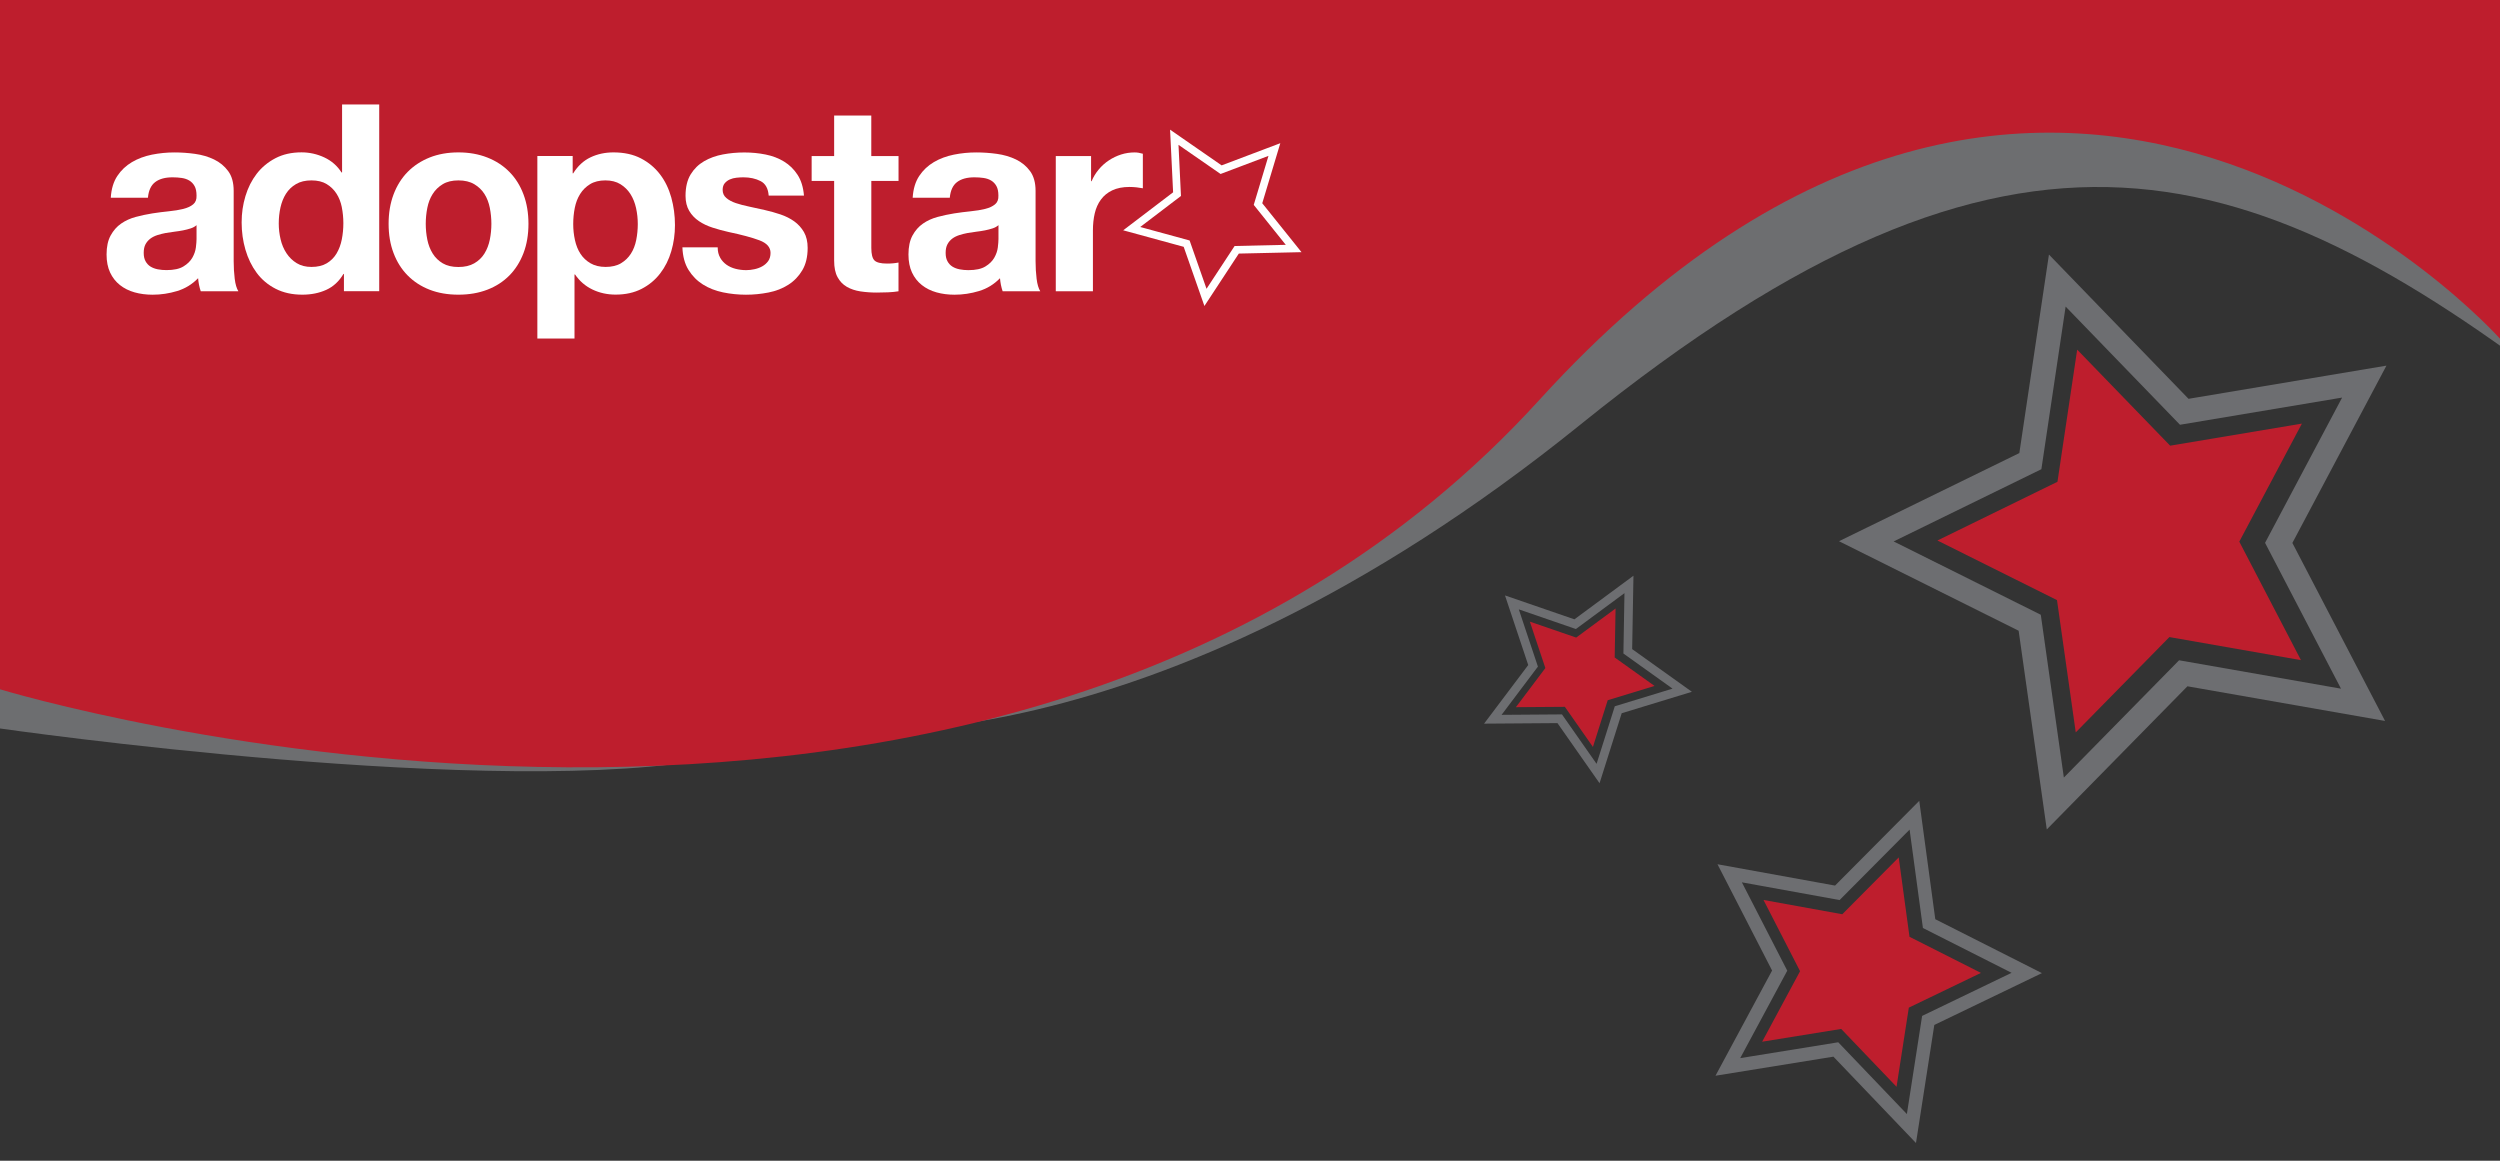
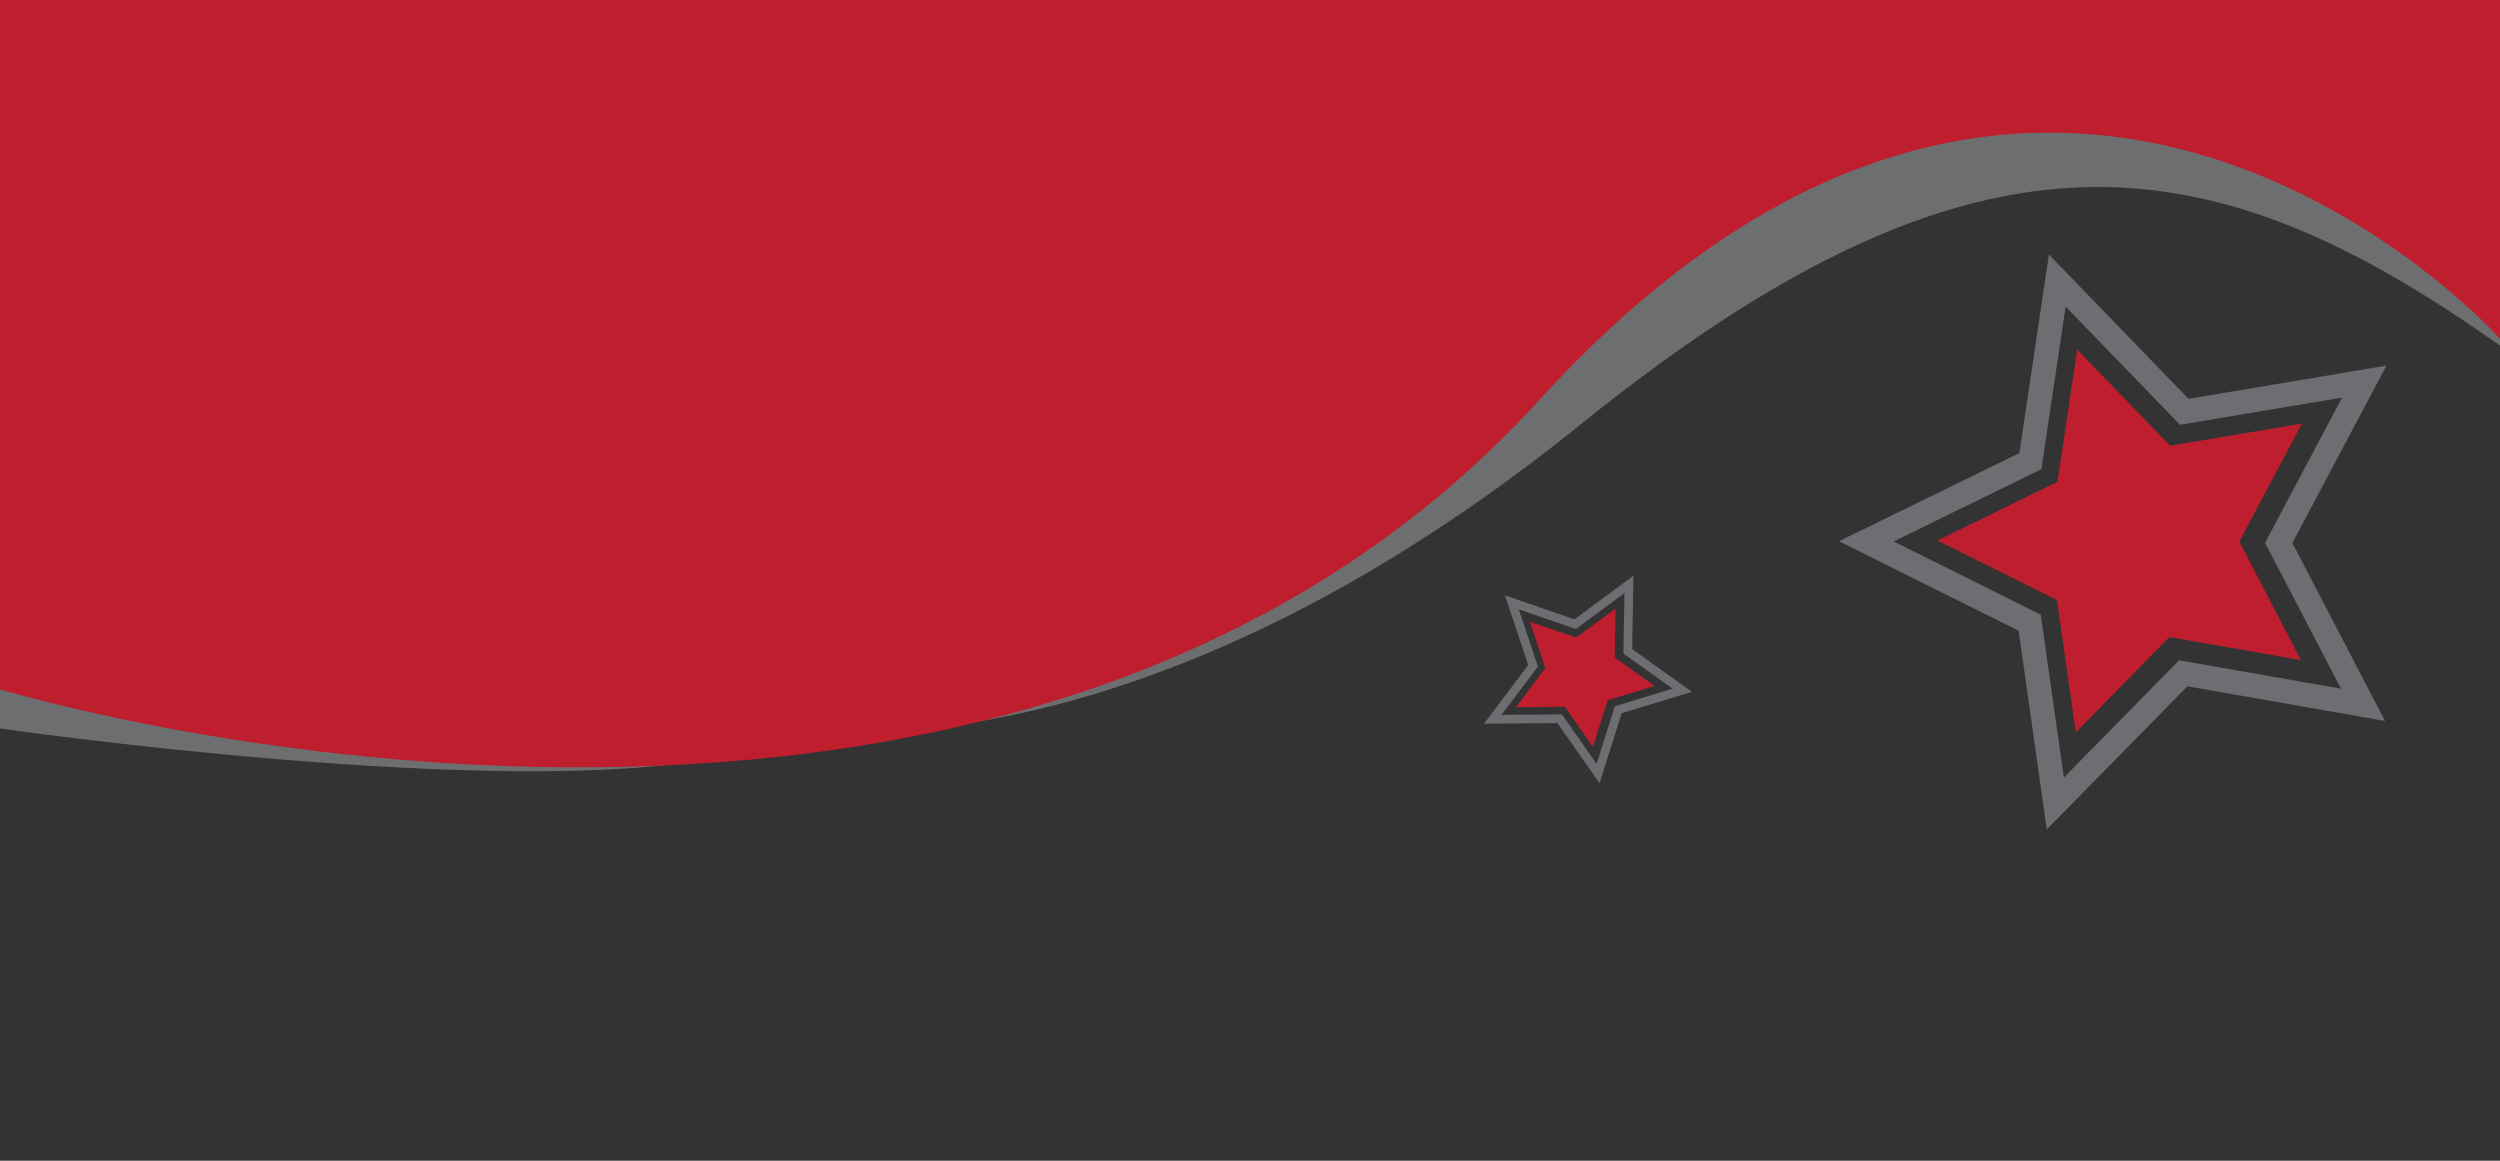
<svg xmlns="http://www.w3.org/2000/svg" id="Layer_1" data-name="Layer 1" viewBox="0 0 700 325" role="presentation">
  <rect x="0" y="0" width="700" height="325" fill="#333333" stroke="none" />
  <defs>
    <style>
      .cls-1 {
        clip-path: url(#clippath);
      }

      .cls-2, .cls-3, .cls-4, .cls-5, .cls-6 {
        fill: none;
      }

      .cls-2, .cls-7, .cls-8, .cls-9 {
        stroke-width: 0px;
      }

      .cls-10 {
        clip-path: url(#clippath-1);
      }

      .cls-11 {
        clip-path: url(#clippath-4);
      }

      .cls-12 {
        clip-path: url(#clippath-3);
      }

      .cls-13 {
        clip-path: url(#clippath-2);
      }

      .cls-14 {
        clip-path: url(#clippath-6);
      }

      .cls-15 {
        clip-path: url(#clippath-5);
      }

      .cls-3 {
        stroke-width: 3.76px;
      }

      .cls-3, .cls-4, .cls-5, .cls-6 {
        stroke-miterlimit: 10;
      }

      .cls-3, .cls-4, .cls-6 {
        stroke: #6d6e71;
      }

      .cls-4 {
        stroke-width: 6.77px;
      }

      .cls-5 {
        stroke: #fff;
        stroke-width: 2.15px;
      }

      .cls-7 {
        fill: #6d6e70;
      }

      .cls-8 {
        fill: #be1e2d;
      }

      .cls-9 {
        fill: #fff;
      }

      .cls-6 {
        stroke-width: 2.43px;
      }
    </style>
    <clipPath id="clippath">
-       <rect class="cls-2" x="-448" width="428" height="219" />
-     </clipPath>
+       </clipPath>
    <clipPath id="clippath-1">
      <rect class="cls-2" x="272" y="0" width="428" height="219" />
    </clipPath>
    <clipPath id="clippath-2">
-       <rect class="cls-2" x="14" y="1" width="366.28" height="122.09" />
-     </clipPath>
+       </clipPath>
    <clipPath id="clippath-3">
-       <rect class="cls-2" x="14" y="1" width="366.28" height="122.09" />
-     </clipPath>
+       </clipPath>
    <clipPath id="clippath-4">
      <rect class="cls-2" x="493.96" y="55.92" width="209.26" height="188.03" transform="translate(334.95 707.86) rotate(-78.77)" />
    </clipPath>
    <clipPath id="clippath-5">
-       <rect class="cls-2" x="463.89" y="208.69" width="112.67" height="125.39" transform="translate(-65.67 239.58) rotate(-24.44)" />
-     </clipPath>
+       </clipPath>
    <clipPath id="clippath-6">
      <rect class="cls-2" x="408.09" y="149.9" width="68.91" height="76.68" transform="translate(-34.44 126.86) rotate(-15.71)" />
    </clipPath>
  </defs>
  <g class="cls-1">
    <path class="cls-7" d="m-489.68,204.3s89.82,13.38,212.25-85.46S-89.14,42.26,3.93,114.63-13,10-13,10c0,0-310.37-73.4-476.68,194.3Z" />
  </g>
  <g>
    <path class="cls-7" d="m0,179.47v24.5s141.09,20.33,201,8.03L0,179.47Z" />
    <g class="cls-10">
      <path class="cls-7" d="m230.32,204.3s89.82,13.38,212.25-85.46,188.29-76.57,281.36-4.21-16.93-104.63-16.93-104.63c0,0-310.37-73.4-476.68,194.3Z" />
    </g>
    <path class="cls-8" d="m0,193s279.6,85.26,431-81c143.66-157.75,269-17.16,269-17.16V0H0v193Z" />
  </g>
  <g class="cls-13">
    <g class="cls-12">
      <path class="cls-9" d="m31.02,55.35c.15-2.44.76-4.47,1.83-6.08,1.07-1.61,2.44-2.9,4.1-3.88,1.66-.98,3.53-1.67,5.6-2.09,2.08-.41,4.16-.62,6.26-.62,1.9,0,3.83.13,5.78.4,1.95.27,3.73.79,5.35,1.57,1.61.78,2.93,1.87,3.95,3.26,1.03,1.39,1.54,3.23,1.54,5.53v19.7c0,1.71.1,3.34.29,4.91.19,1.56.54,2.73,1.03,3.51h-10.54c-.2-.58-.35-1.18-.48-1.79-.12-.61-.21-1.23-.26-1.87-1.66,1.71-3.61,2.9-5.86,3.59-2.25.68-4.54,1.03-6.88,1.03-1.81,0-3.49-.22-5.05-.66-1.56-.44-2.93-1.12-4.1-2.05-1.17-.93-2.09-2.1-2.75-3.51-.66-1.41-.99-3.1-.99-5.05,0-2.15.38-3.92,1.14-5.31.76-1.39,1.73-2.5,2.93-3.33,1.19-.83,2.56-1.45,4.1-1.87,1.54-.41,3.09-.74,4.65-.99,1.56-.24,3.1-.44,4.61-.59,1.51-.15,2.86-.37,4.03-.66,1.17-.29,2.1-.72,2.78-1.28.68-.56,1-1.38.95-2.45,0-1.12-.18-2.01-.55-2.67-.37-.66-.85-1.17-1.46-1.54-.61-.37-1.32-.61-2.12-.73-.81-.12-1.67-.18-2.6-.18-2.05,0-3.66.44-4.83,1.32-1.17.88-1.86,2.34-2.05,4.39h-10.4Zm24.02,7.69c-.44.39-.99.7-1.65.91-.66.22-1.37.4-2.12.55-.76.15-1.55.27-2.38.37-.83.1-1.66.22-2.49.37-.78.15-1.55.34-2.31.58-.76.25-1.42.57-1.98.99-.56.42-1.01.94-1.36,1.57-.34.63-.51,1.44-.51,2.42s.17,1.71.51,2.34c.34.63.81,1.14,1.39,1.5s1.27.62,2.05.77c.78.15,1.59.22,2.42.22,2.05,0,3.64-.34,4.76-1.03,1.12-.68,1.95-1.5,2.49-2.45.54-.95.87-1.91.99-2.89.12-.98.18-1.76.18-2.34v-3.88Z" />
-       <path class="cls-9" d="m96.15,76.73c-1.22,2.05-2.82,3.53-4.8,4.43-1.98.9-4.21,1.35-6.7,1.35-2.83,0-5.32-.55-7.47-1.65-2.15-1.1-3.92-2.59-5.31-4.47-1.39-1.88-2.44-4.04-3.15-6.48-.71-2.44-1.06-4.98-1.06-7.62s.35-4.99,1.06-7.36c.71-2.37,1.76-4.45,3.15-6.26,1.39-1.81,3.14-3.26,5.23-4.36,2.1-1.1,4.54-1.65,7.32-1.65,2.24,0,4.38.48,6.41,1.43,2.02.95,3.62,2.36,4.8,4.21h.15v-19.04h10.4v52.28h-9.88v-4.83h-.15Zm-.44-18.71c-.29-1.44-.79-2.71-1.5-3.81-.71-1.1-1.62-1.99-2.75-2.67-1.12-.68-2.54-1.03-4.25-1.03s-3.15.34-4.32,1.03c-1.17.68-2.11,1.59-2.82,2.71-.71,1.12-1.22,2.41-1.54,3.84-.32,1.44-.48,2.94-.48,4.5,0,1.46.17,2.93.51,4.39.34,1.46.89,2.77,1.65,3.92.76,1.15,1.71,2.08,2.86,2.78,1.15.71,2.53,1.06,4.14,1.06,1.71,0,3.14-.34,4.28-1.02,1.15-.68,2.06-1.6,2.75-2.75.68-1.15,1.17-2.45,1.46-3.92.29-1.46.44-2.98.44-4.54s-.15-3.06-.44-4.5" />
-       <path class="cls-9" d="m110.2,54.43c.93-2.46,2.24-4.56,3.95-6.3,1.71-1.73,3.76-3.07,6.15-4.03,2.39-.95,5.08-1.43,8.05-1.43s5.68.48,8.09,1.43c2.42.95,4.48,2.29,6.19,4.03,1.71,1.73,3.03,3.83,3.95,6.3.93,2.47,1.39,5.21,1.39,8.24s-.46,5.76-1.39,8.2c-.93,2.44-2.25,4.53-3.95,6.26-1.71,1.73-3.77,3.06-6.19,3.99-2.42.93-5.11,1.39-8.09,1.39s-5.66-.46-8.05-1.39c-2.39-.93-4.44-2.26-6.15-3.99-1.71-1.73-3.03-3.82-3.95-6.26-.93-2.44-1.39-5.17-1.39-8.2s.46-5.77,1.39-8.24m9.45,12.67c.29,1.44.79,2.73,1.5,3.88.71,1.15,1.65,2.06,2.82,2.75s2.64,1.03,4.39,1.03,3.23-.34,4.43-1.03,2.15-1.6,2.86-2.75c.71-1.15,1.21-2.44,1.5-3.88.29-1.44.44-2.92.44-4.43s-.15-3-.44-4.47c-.29-1.46-.79-2.76-1.5-3.88-.71-1.12-1.66-2.04-2.86-2.75-1.2-.71-2.67-1.06-4.43-1.06s-3.22.35-4.39,1.06c-1.17.71-2.11,1.62-2.82,2.75-.71,1.12-1.21,2.42-1.5,3.88-.29,1.47-.44,2.95-.44,4.47s.15,2.99.44,4.43" />
+       <path class="cls-9" d="m110.2,54.43c.93-2.46,2.24-4.56,3.95-6.3,1.71-1.73,3.76-3.07,6.15-4.03,2.39-.95,5.08-1.43,8.05-1.43s5.68.48,8.09,1.43c2.42.95,4.48,2.29,6.19,4.03,1.71,1.73,3.03,3.83,3.95,6.3.93,2.47,1.39,5.21,1.39,8.24s-.46,5.76-1.39,8.2c-.93,2.44-2.25,4.53-3.95,6.26-1.71,1.73-3.77,3.06-6.19,3.99-2.42.93-5.11,1.39-8.09,1.39c-2.39-.93-4.44-2.26-6.15-3.99-1.71-1.73-3.03-3.82-3.95-6.26-.93-2.44-1.39-5.17-1.39-8.2s.46-5.77,1.39-8.24m9.45,12.67c.29,1.44.79,2.73,1.5,3.88.71,1.15,1.65,2.06,2.82,2.75s2.64,1.03,4.39,1.03,3.23-.34,4.43-1.03,2.15-1.6,2.86-2.75c.71-1.15,1.21-2.44,1.5-3.88.29-1.44.44-2.92.44-4.43s-.15-3-.44-4.47c-.29-1.46-.79-2.76-1.5-3.88-.71-1.12-1.66-2.04-2.86-2.75-1.2-.71-2.67-1.06-4.43-1.06s-3.22.35-4.39,1.06c-1.17.71-2.11,1.62-2.82,2.75-.71,1.12-1.21,2.42-1.5,3.88-.29,1.47-.44,2.95-.44,4.47s.15,2.99.44,4.43" />
      <path class="cls-9" d="m160.35,43.7v4.83h.15c1.27-2.05,2.88-3.54,4.83-4.47,1.95-.93,4.1-1.39,6.44-1.39,2.98,0,5.54.56,7.69,1.68,2.15,1.12,3.93,2.61,5.35,4.47,1.42,1.86,2.46,4.02,3.15,6.48.68,2.47,1.03,5.04,1.03,7.72,0,2.54-.34,4.98-1.03,7.32-.68,2.34-1.72,4.42-3.11,6.22-1.39,1.81-3.12,3.25-5.2,4.32-2.08,1.07-4.5,1.61-7.29,1.61-2.34,0-4.5-.48-6.48-1.43-1.98-.95-3.6-2.35-4.87-4.21h-.15v17.94h-10.4v-51.11h9.88Zm13.51,30.02c1.15-.68,2.07-1.57,2.78-2.67.71-1.1,1.21-2.38,1.5-3.84.29-1.46.44-2.95.44-4.47s-.16-3-.48-4.47c-.32-1.46-.84-2.77-1.57-3.92-.73-1.15-1.67-2.07-2.82-2.78-1.15-.71-2.55-1.06-4.21-1.06s-3.14.35-4.28,1.06c-1.15.71-2.08,1.62-2.78,2.75-.71,1.12-1.21,2.42-1.5,3.88s-.44,2.98-.44,4.54.16,3,.48,4.47c.32,1.47.83,2.75,1.54,3.84.71,1.1,1.65,1.99,2.82,2.67,1.17.68,2.59,1.02,4.25,1.02s3.14-.34,4.28-1.02" />
      <path class="cls-9" d="m201.64,72.15c.46.81,1.06,1.46,1.79,1.98.73.51,1.57.89,2.53,1.14.95.24,1.94.37,2.97.37.73,0,1.5-.08,2.31-.26.8-.17,1.54-.44,2.2-.81.66-.37,1.21-.85,1.65-1.46.44-.61.66-1.38.66-2.31,0-1.56-1.04-2.73-3.11-3.51-2.08-.78-4.97-1.56-8.68-2.34-1.51-.34-2.99-.74-4.43-1.21-1.44-.46-2.72-1.07-3.84-1.83-1.12-.76-2.03-1.71-2.71-2.86-.68-1.15-1.03-2.55-1.03-4.21,0-2.44.48-4.44,1.43-6,.95-1.56,2.21-2.79,3.77-3.7,1.56-.9,3.32-1.54,5.27-1.9,1.95-.37,3.95-.55,6-.55s4.04.19,5.97.58c1.93.39,3.65,1.05,5.16,1.98,1.51.93,2.77,2.16,3.77,3.7,1,1.54,1.6,3.48,1.79,5.82h-9.88c-.15-2-.9-3.36-2.27-4.06-1.37-.71-2.98-1.06-4.83-1.06-.58,0-1.22.04-1.9.11-.68.07-1.31.23-1.87.48-.56.25-1.04.6-1.43,1.06-.39.46-.59,1.09-.59,1.87,0,.93.34,1.68,1.03,2.27.68.58,1.57,1.06,2.67,1.43,1.1.37,2.35.7,3.77.99,1.42.29,2.86.61,4.32.95,1.51.34,2.99.76,4.43,1.24,1.44.49,2.72,1.14,3.84,1.94,1.12.81,2.02,1.81,2.71,3,.68,1.2,1.03,2.67,1.03,4.43,0,2.49-.5,4.58-1.5,6.26-1,1.68-2.31,3.04-3.92,4.06-1.61,1.03-3.45,1.75-5.53,2.16-2.08.41-4.19.62-6.33.62s-4.35-.22-6.44-.66c-2.1-.44-3.97-1.17-5.6-2.2-1.64-1.03-2.98-2.38-4.03-4.07-1.05-1.68-1.62-3.79-1.72-6.33h9.88c0,1.12.23,2.09.7,2.89" />
      <path class="cls-9" d="m251.59,43.7v6.96h-7.62v18.74c0,1.76.29,2.93.88,3.52.58.58,1.76.88,3.51.88.58,0,1.15-.02,1.68-.07.54-.05,1.05-.12,1.54-.22v8.05c-.88.15-1.86.24-2.93.29-1.07.05-2.12.07-3.15.07-1.61,0-3.14-.11-4.58-.33-1.44-.22-2.71-.65-3.81-1.28-1.1-.63-1.96-1.54-2.6-2.71s-.95-2.71-.95-4.61v-22.33h-6.3v-6.96h6.3v-11.35h10.4v11.35h7.62Z" />
      <path class="cls-9" d="m255.55,55.35c.15-2.44.76-4.47,1.83-6.08,1.07-1.61,2.44-2.9,4.1-3.88,1.66-.98,3.53-1.67,5.6-2.09,2.07-.42,4.16-.62,6.26-.62,1.9,0,3.83.13,5.78.4,1.95.27,3.73.79,5.35,1.57,1.61.78,2.93,1.87,3.95,3.26s1.54,3.23,1.54,5.53v19.7c0,1.71.1,3.34.29,4.91.19,1.56.54,2.73,1.03,3.51h-10.54c-.2-.58-.35-1.18-.48-1.79-.12-.61-.21-1.23-.26-1.87-1.66,1.71-3.61,2.91-5.86,3.59-2.25.68-4.54,1.03-6.88,1.03-1.81,0-3.49-.22-5.05-.66-1.56-.44-2.93-1.12-4.1-2.05-1.17-.93-2.09-2.1-2.75-3.51-.66-1.41-.99-3.1-.99-5.05,0-2.15.38-3.92,1.13-5.31.76-1.39,1.73-2.5,2.93-3.33,1.19-.83,2.56-1.45,4.1-1.87,1.54-.41,3.09-.74,4.65-.99,1.56-.24,3.1-.44,4.61-.59,1.51-.15,2.86-.37,4.03-.66,1.17-.29,2.1-.72,2.78-1.28.68-.56,1-1.38.95-2.45,0-1.12-.18-2.01-.55-2.67-.37-.66-.85-1.17-1.46-1.54-.61-.37-1.32-.61-2.12-.73-.8-.12-1.67-.18-2.6-.18-2.05,0-3.66.44-4.83,1.32-1.17.88-1.86,2.34-2.05,4.39h-10.4Zm24.02,7.69c-.44.39-.99.7-1.65.91-.66.22-1.37.4-2.12.55-.76.15-1.55.27-2.38.37-.83.1-1.66.22-2.49.37-.78.15-1.55.34-2.31.58-.76.25-1.42.57-1.98.99-.56.42-1.01.94-1.35,1.58-.34.63-.51,1.44-.51,2.42s.17,1.71.51,2.34c.34.64.81,1.14,1.39,1.5.59.37,1.27.62,2.05.77.78.15,1.59.22,2.42.22,2.05,0,3.64-.34,4.76-1.03,1.12-.68,1.95-1.5,2.49-2.45.54-.95.87-1.91.99-2.89.12-.98.18-1.76.18-2.34v-3.88Z" />
      <path class="cls-9" d="m305.5,43.7v7.03h.15c.49-1.17,1.15-2.26,1.98-3.26.83-1,1.78-1.85,2.85-2.56,1.07-.71,2.22-1.26,3.44-1.65,1.22-.39,2.49-.58,3.81-.58.68,0,1.44.12,2.27.37v9.67c-.49-.1-1.07-.18-1.76-.26-.68-.07-1.34-.11-1.98-.11-1.9,0-3.51.32-4.83.95-1.32.63-2.38,1.5-3.18,2.6-.81,1.1-1.38,2.38-1.72,3.84-.34,1.46-.51,3.05-.51,4.76v17.06h-10.4v-37.86h9.89Z" />
      <polygon class="cls-5" points="328.8 38.43 341.91 47.51 356.83 41.87 352.24 57.14 362.22 69.58 346.28 69.94 337.53 83.27 332.26 68.22 316.88 64.02 329.57 54.36 328.8 38.43" />
      <polygon class="cls-8" points="331.97 44.11 341.57 50.75 352.48 46.62 349.12 57.8 356.43 66.9 344.76 67.17 338.36 76.93 334.5 65.91 323.24 62.84 332.53 55.77 331.97 44.11" />
    </g>
  </g>
  <g class="cls-11">
    <polygon class="cls-4" points="576.04 78.56 611.59 115.3 662 106.85 638.04 152.01 661.65 197.35 611.31 188.52 575.49 224.98 568.32 174.37 522.57 151.57 568.5 129.12 576.04 78.56" />
    <polygon class="cls-8" points="581.61 97.9 607.64 124.79 644.53 118.61 627 151.66 644.27 184.84 607.43 178.38 581.21 205.07 575.96 168.03 542.48 151.34 576.09 134.9 581.61 97.9" />
  </g>
  <g class="cls-15">
    <polygon class="cls-3" points="484.31 244.52 514.45 249.99 536.04 228.26 540.15 258.61 567.49 272.43 539.9 285.72 535.2 315.99 514.03 293.85 483.8 298.74 498.31 271.77 484.31 244.52" />
    <polygon class="cls-8" points="493.78 251.99 515.84 255.99 531.64 240.08 534.66 262.3 554.66 272.41 534.47 282.14 531.03 304.3 515.53 288.1 493.4 291.68 504.02 271.93 493.78 251.99" />
  </g>
  <g class="cls-14">
    <polygon class="cls-6" points="423.33 168.67 441.04 174.77 456.11 163.64 455.78 182.37 471.02 193.26 453.11 198.73 447.46 216.59 436.72 201.25 417.99 201.39 429.26 186.43 423.33 168.67" />
    <polygon class="cls-8" points="428.36 174.06 441.33 178.52 452.36 170.38 452.11 184.09 463.27 192.06 450.16 196.06 446.02 209.14 438.16 197.91 424.45 198.01 432.7 187.06 428.36 174.06" />
  </g>
</svg>